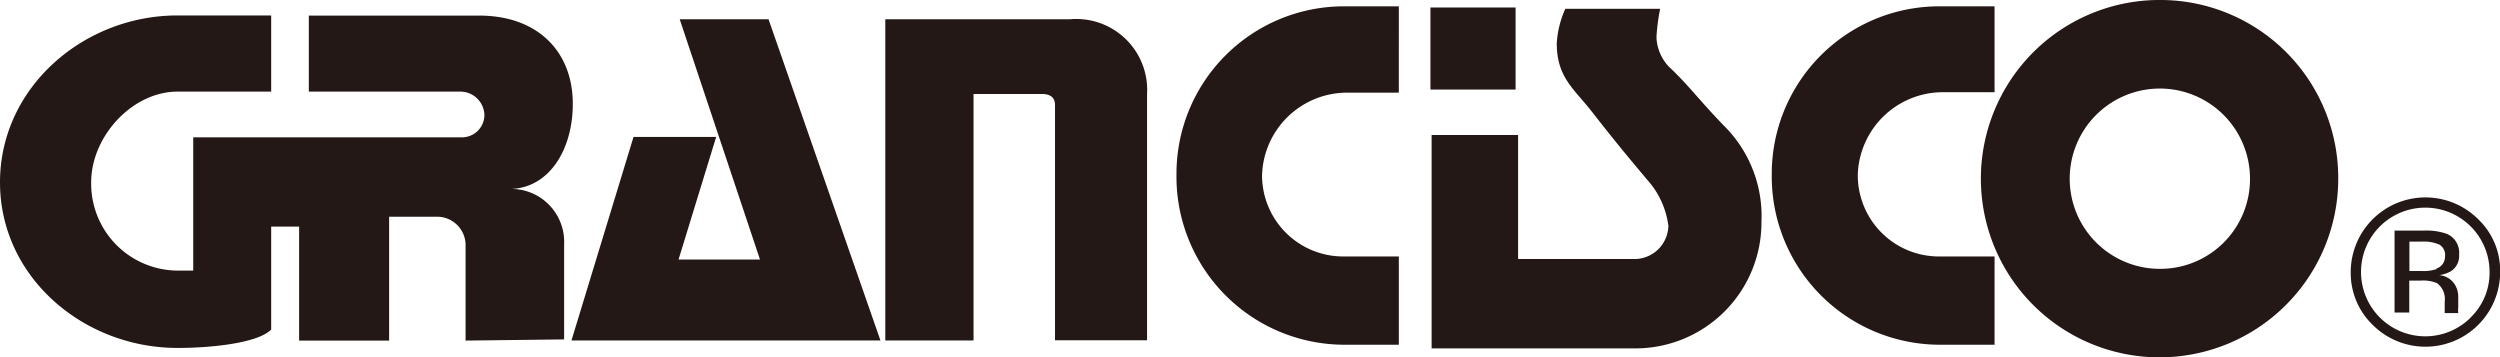
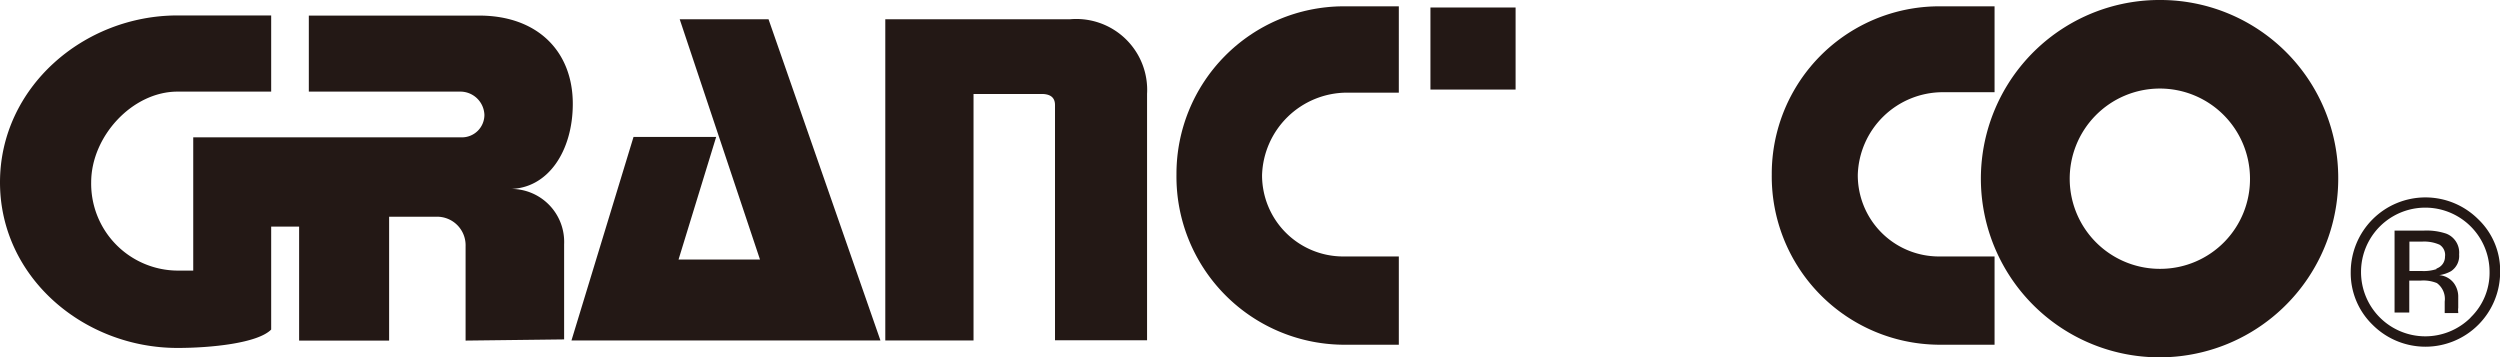
<svg xmlns="http://www.w3.org/2000/svg" viewBox="0 0 170 24.29">
  <defs>
    <style>.cls-1{fill:#231815}</style>
  </defs>
  <g id="レイヤー_2" data-name="レイヤー 2">
    <g id="レイヤー_1-2" data-name="レイヤー 1">
      <g id="_グループ_" data-name="&amp;lt;グループ&amp;gt;">
        <path id="_パス_" data-name="&amp;lt;パス&amp;gt;" class="cls-1" d="M34.62 12.85c2.65 0 4.33-2.59 4.33-5.79 0-3.57-2.4-6-6.37-6H21v5.17h10.34a1.64 1.64 0 011.6 1.58 1.53 1.53 0 01-1.52 1.53H13.14v9.06h-1.07a5.91 5.91 0 01-5.87-6c0-3.13 2.8-6.17 5.87-6.17h6.37V1.05h-6.37C5.68 1.05 0 5.95 0 12.4s5.68 11.26 12.07 11.26c2.32 0 5.46-.33 6.37-1.25v-7h1.9v7.75h6.12v-8.42h3.14a1.94 1.94 0 012.06 2v6.42l6.7-.08v-6.46a3.6 3.6 0 00-3.74-3.77z" />
        <path id="_パス_2" data-name="&amp;lt;パス&amp;gt;" class="cls-1" d="M46.22 1.31l5.46 16.34h-5.54l2.56-8.34h-5.62l-4.22 13.84h21.01L52.26 1.31h-6.04z" />
        <path id="_パス_3" data-name="&amp;lt;パス&amp;gt;" class="cls-1" d="M72.76 1.31H60.2v21.84h6V6.39h4.63c.5 0 .91.17.91.75v16H78V6.39a4.82 4.82 0 00-5.24-5.08z" />
        <path id="_パス_4" data-name="&amp;lt;パス&amp;gt;" class="cls-1" d="M80 11.87a11.43 11.43 0 0011.23 11.57h3.89v-6h-3.8a5.52 5.52 0 01-5.5-5.54 5.79 5.79 0 015.74-5.6h3.56V.43h-3.8A11.39 11.39 0 0080 11.87z" />
        <path id="_パス_5" data-name="&amp;lt;パス&amp;gt;" class="cls-1" d="M97.27.51h5.79v5.58h-5.79z" />
-         <path id="_パス_6" data-name="&amp;lt;パス&amp;gt;" class="cls-1" d="M113.47 4.52a3.07 3.07 0 01-.83-2 13.59 13.59 0 01.25-1.92h-6.45a6.68 6.68 0 00-.58 2.34c0 2.33 1.17 3.09 2.4 4.67 1.82 2.33 2.57 3.2 3.72 4.58a5.78 5.78 0 011.47 3.17 2.31 2.31 0 01-2.45 2.25h-7.77V9.18h-5.88v14.51h13.89a8.57 8.57 0 008.54-8.61 8.66 8.66 0 00-2.59-6.57c-1.79-1.86-2.31-2.66-3.72-3.99z" />
        <path id="_パス_7" data-name="&amp;lt;パス&amp;gt;" class="cls-1" d="M126.33 11.87a5.79 5.79 0 015.74-5.6h3.56V.43h-3.8a11.39 11.39 0 00-11.35 11.44 11.44 11.44 0 0011.27 11.57h3.88v-6h-3.8a5.52 5.52 0 01-5.5-5.57z" />
        <path id="_複合パス_" data-name="&amp;lt;複合パス&amp;gt;" class="cls-1" d="M147 0a12.15 12.15 0 1012 12.15A12.1 12.1 0 00147 0zm0 18.28a6.13 6.13 0 116-6.13 6.1 6.1 0 01-6 6.13z" />
        <path id="_複合パス_2" data-name="&amp;lt;複合パス&amp;gt;" class="cls-1" d="M168.51 14.9a5.08 5.08 0 00-8.66 3.58 4.9 4.9 0 001.48 3.6 5.08 5.08 0 008.68-3.6 4.83 4.83 0 00-1.5-3.58zm-.5 6.69a4.37 4.37 0 01-7.46-3.1 4.37 4.37 0 018.74 0 4.22 4.22 0 01-1.29 3.1z" />
        <path id="_複合パス_3" data-name="&amp;lt;複合パス&amp;gt;" class="cls-1" d="M167.22 17.3a1.38 1.38 0 00-.87-1.41 4.19 4.19 0 00-1.52-.21h-2v5.57h1v-2.17h.78a2.44 2.44 0 011.1.17 1.34 1.34 0 01.53 1.26v.67a.16.16 0 000 .06v.05h.92v-.07a1 1 0 010-.29v-.82a1.56 1.56 0 00-.3-.86 1.39 1.39 0 00-1-.54 2.28 2.28 0 00.81-.27 1.24 1.24 0 00.55-1.14zm-1.54 1a2.78 2.78 0 01-.95.13h-.89v-2h.85a2.59 2.59 0 011.2.21.82.82 0 01.37.81.84.84 0 01-.58.81z" />
      </g>
    </g>
  </g>
</svg>